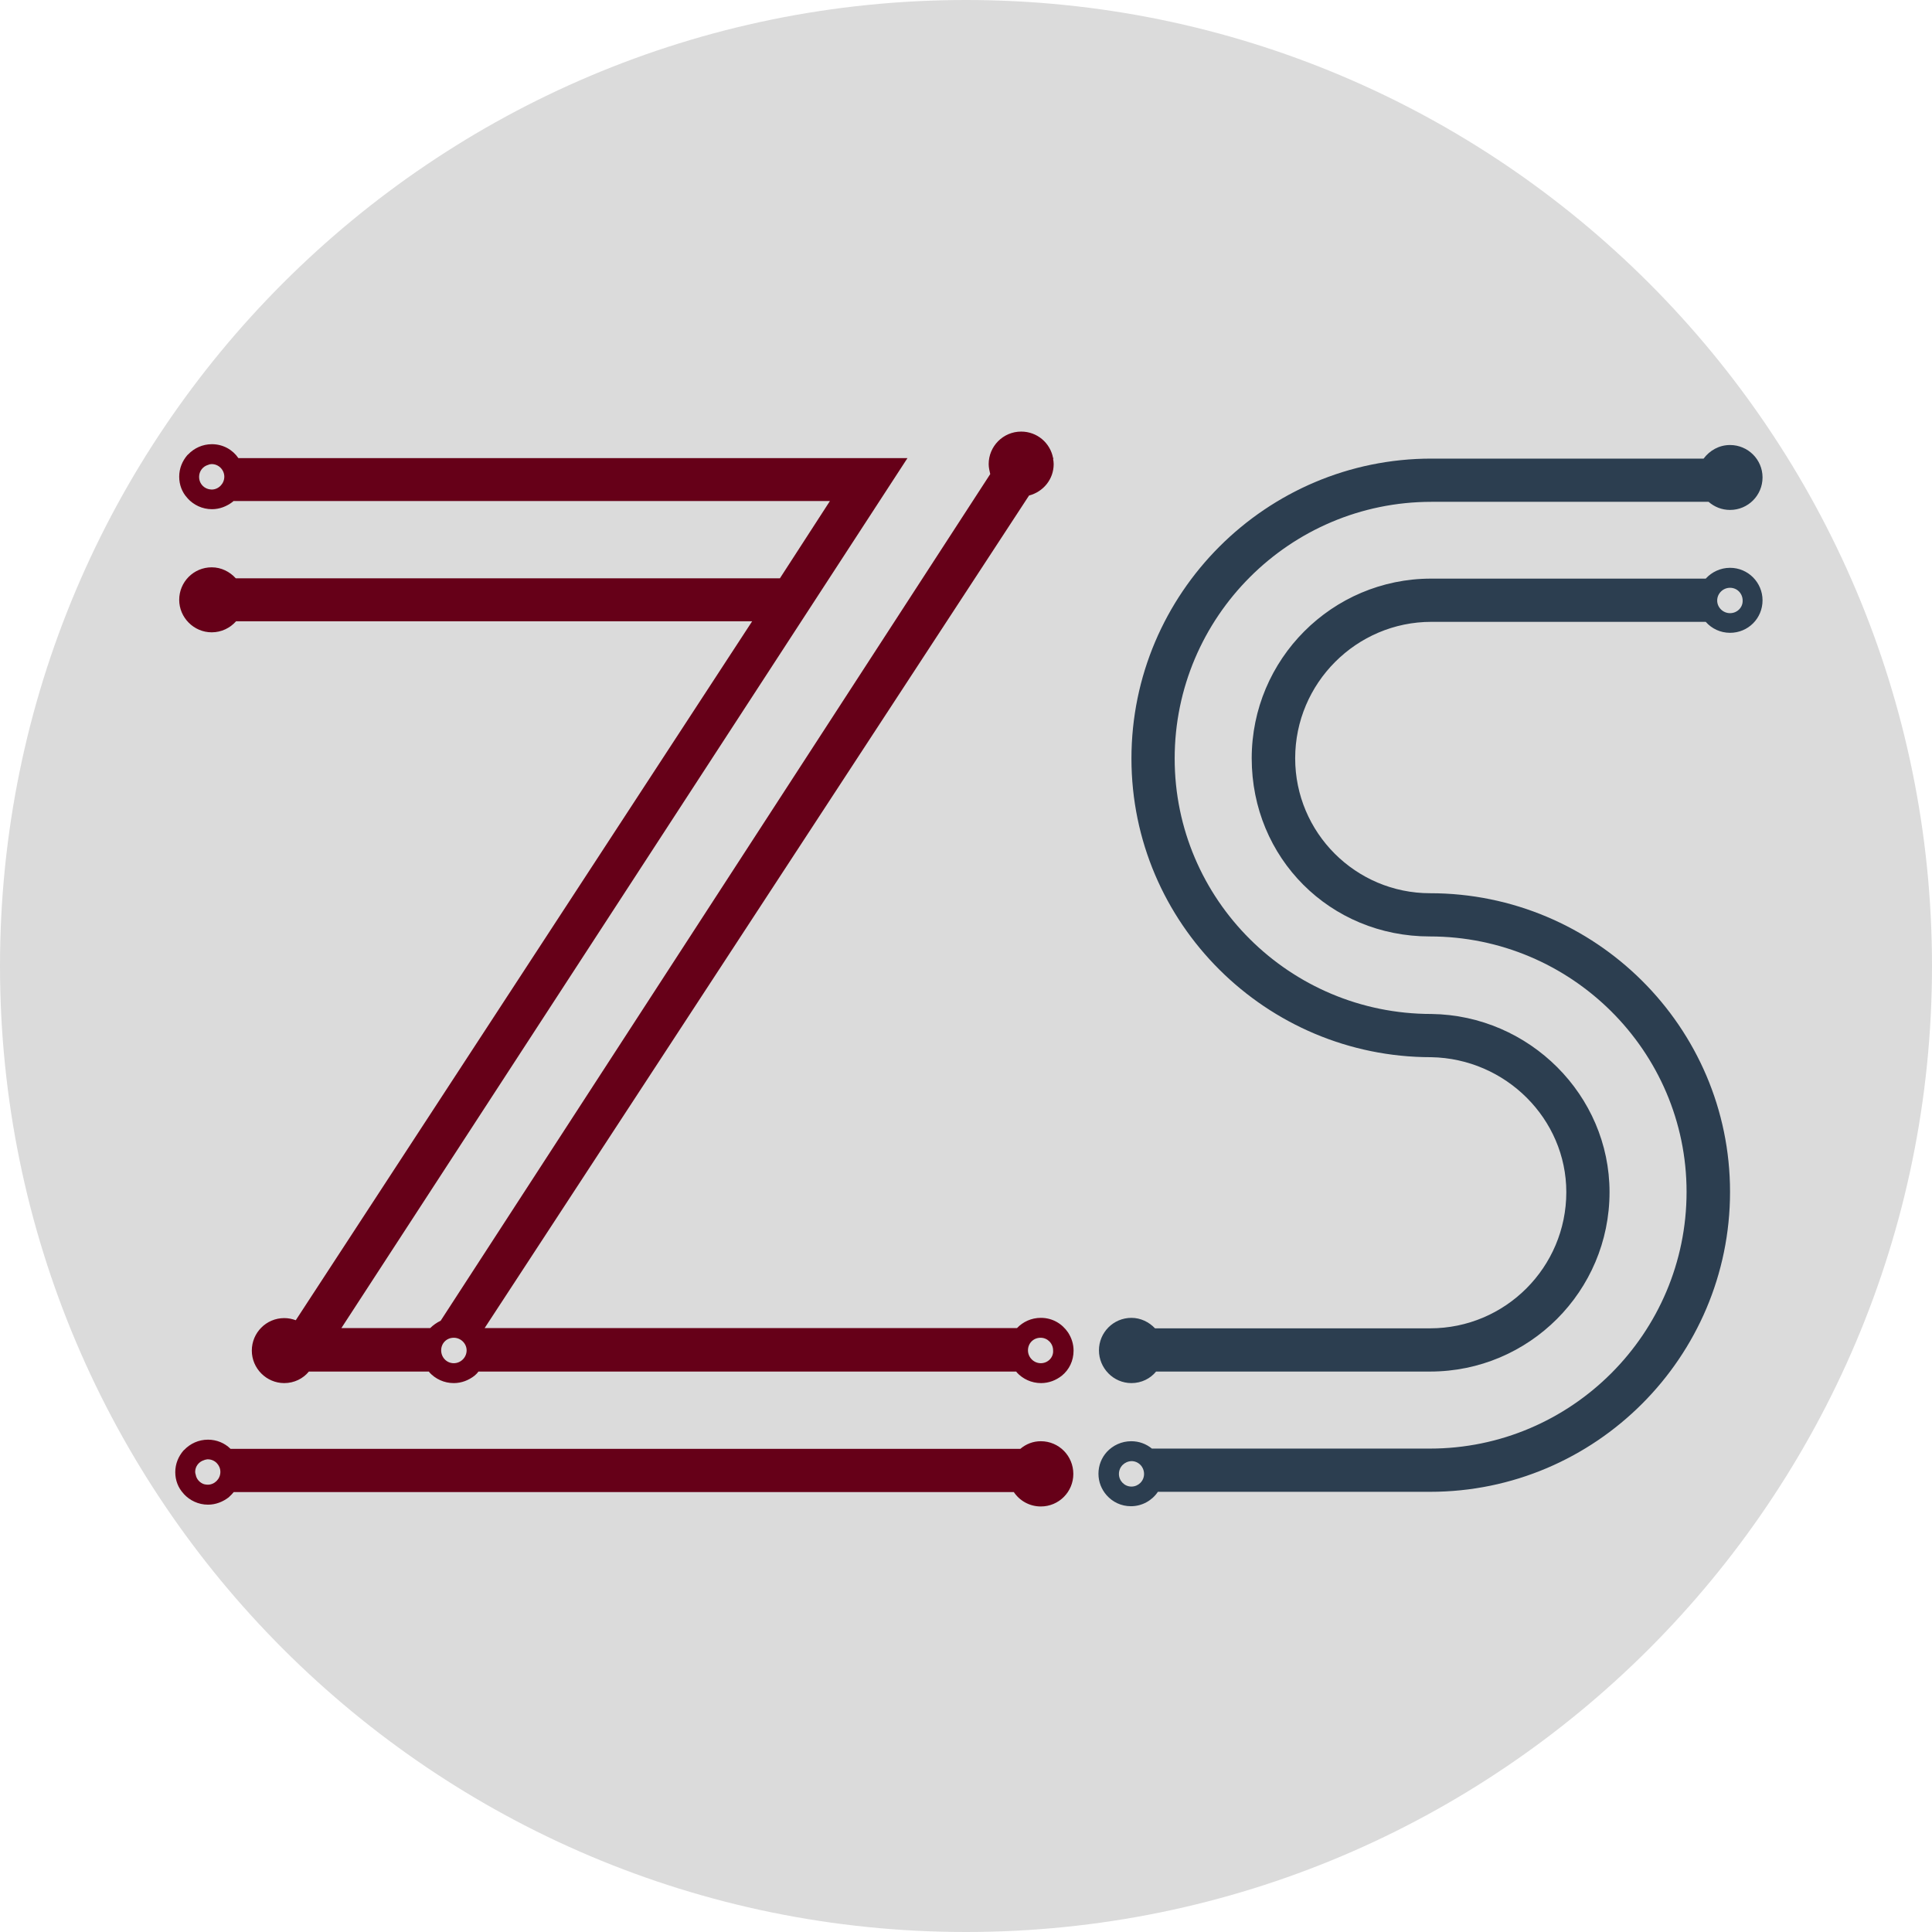
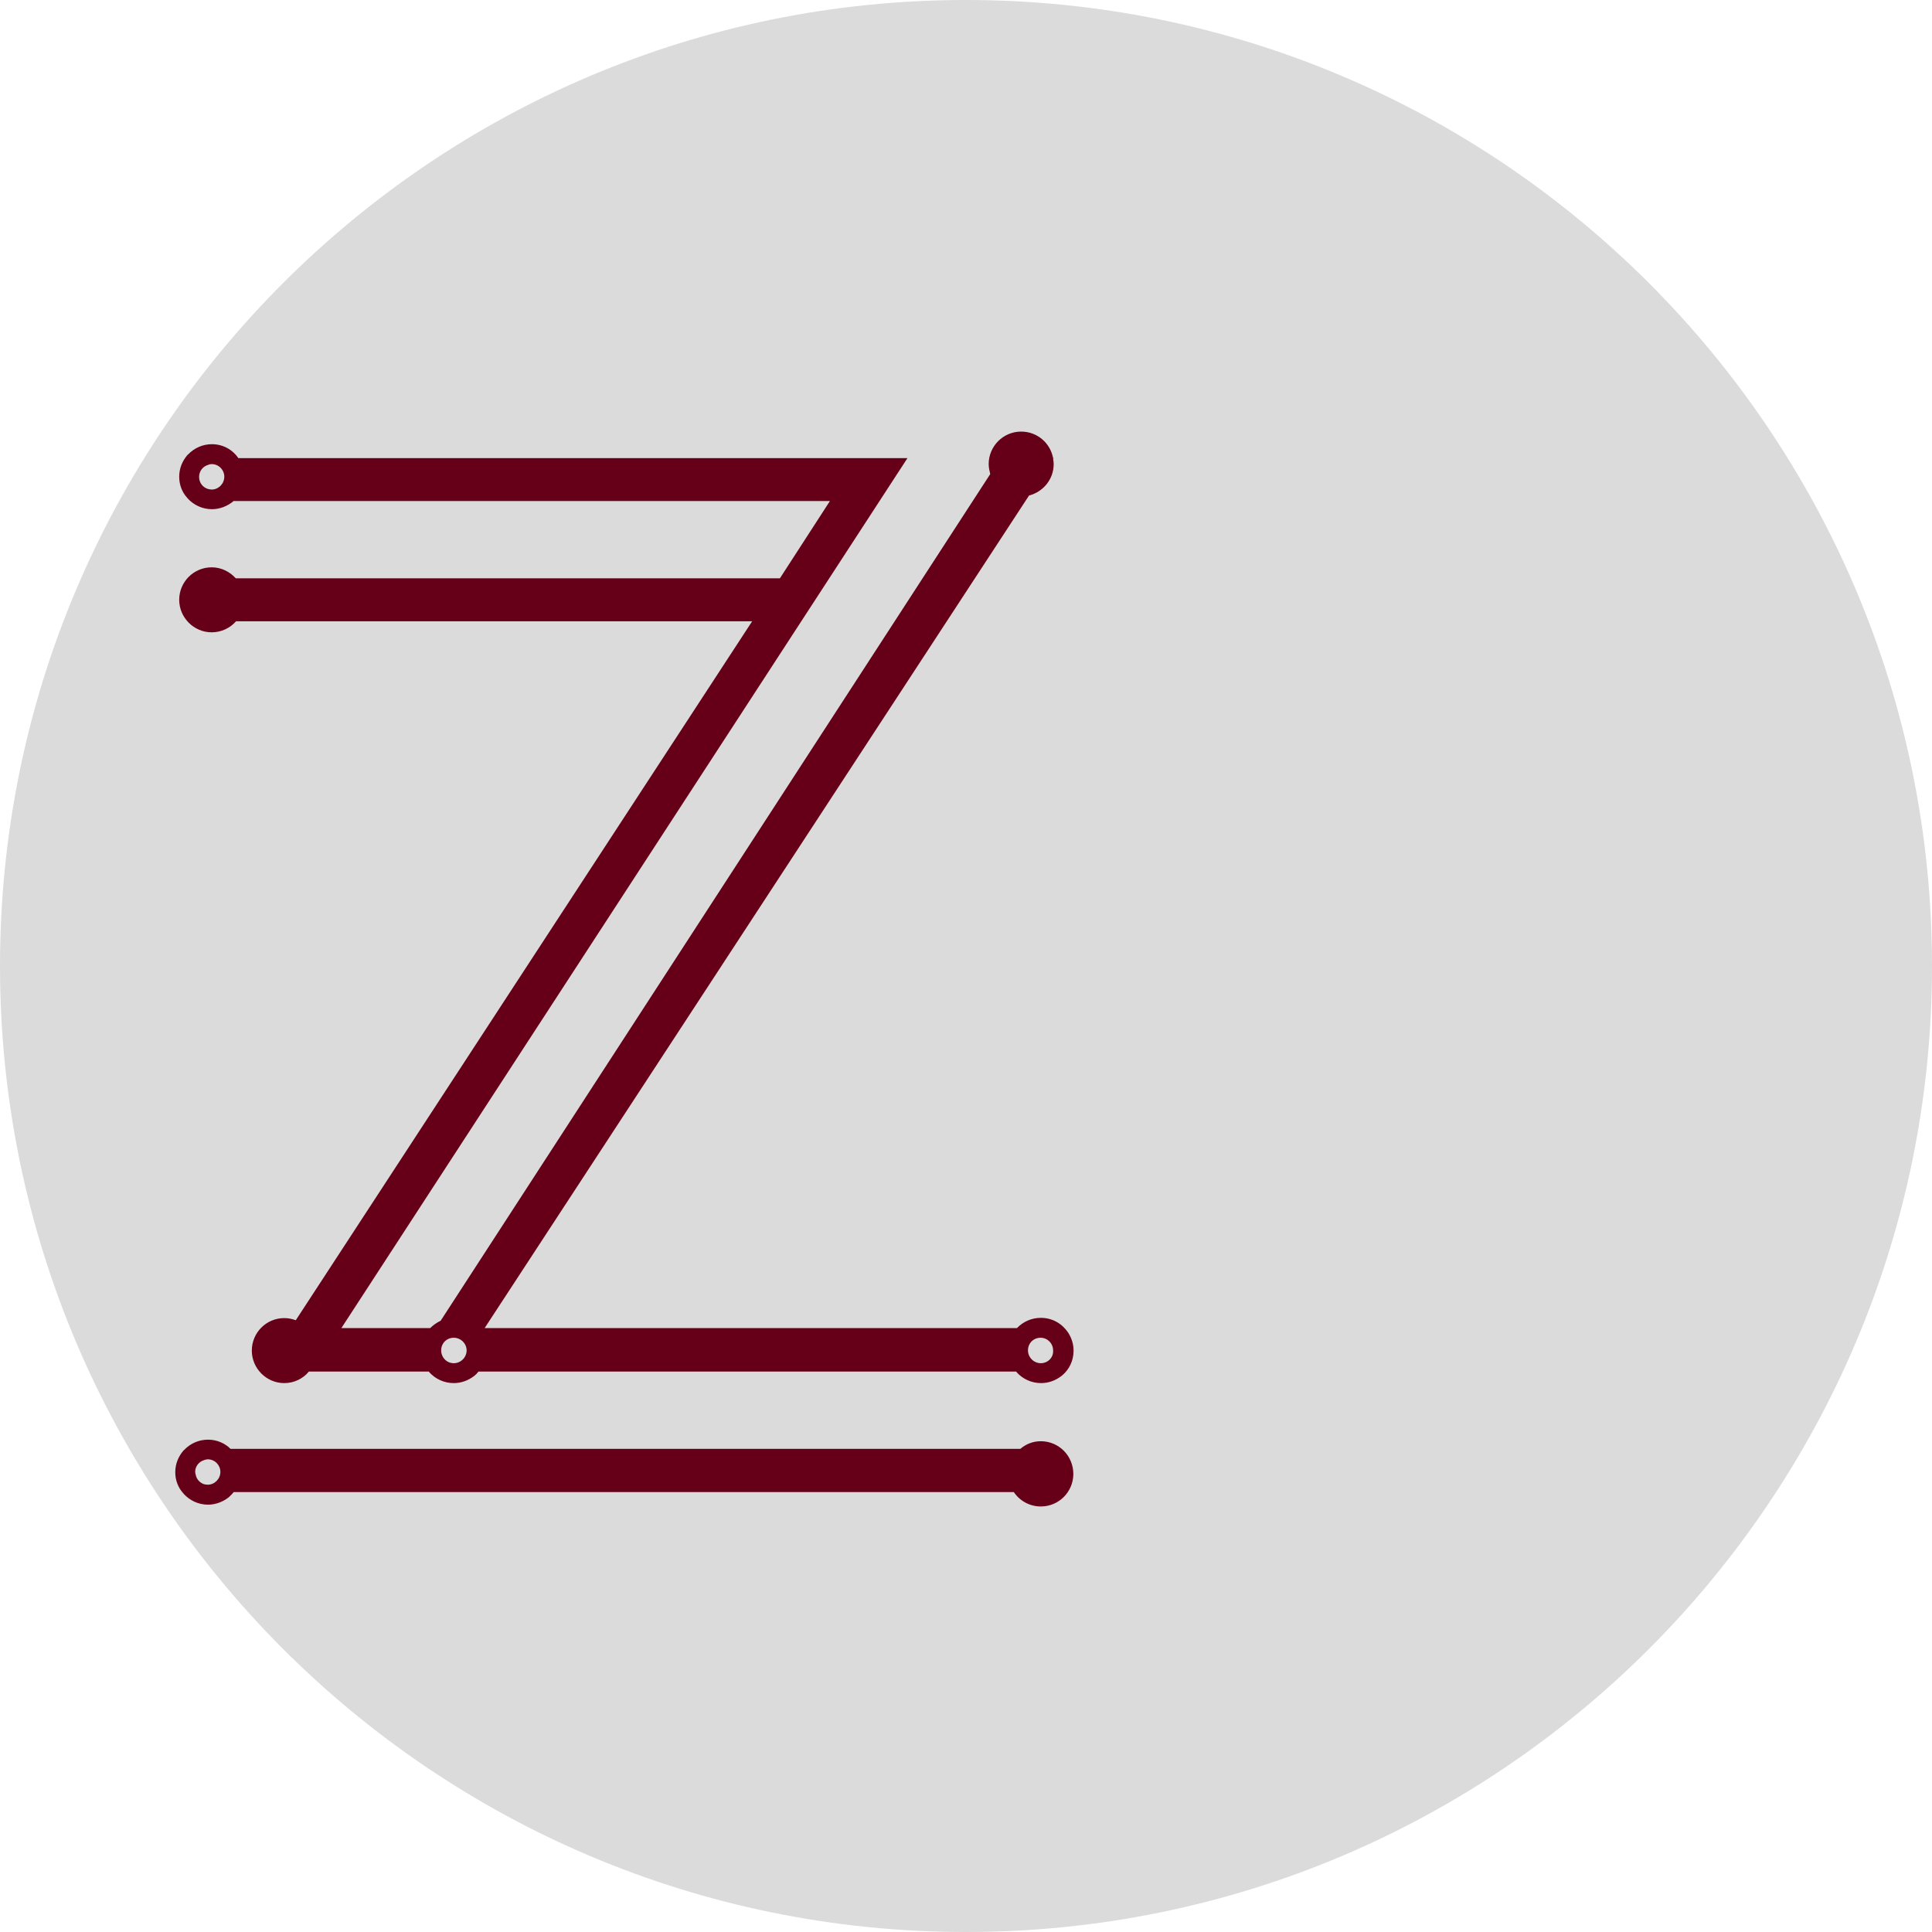
<svg xmlns="http://www.w3.org/2000/svg" xmlns:xlink="http://www.w3.org/1999/xlink" version="1.1" preserveAspectRatio="xMidYMid meet" viewBox="0 0 236 236" width="236" height="236">
  <defs>
    <path d="M236 118C236 183.13 183.13 236 118 236C52.87 236 0 183.13 0 118C0 52.87 52.87 0 118 0C183.13 0 236 52.87 236 118Z" id="d1KUysswMG" />
-     <path d="M208.36 70.68C205 70.68 178.17 70.68 174.82 70.68C162.72 70.68 152.9 80.53 152.9 92.63C152.9 104.82 162.47 114.39 174.66 114.39C191.94 114.39 206.02 128.4 206.02 145.59C206.02 162.87 191.94 176.95 174.66 176.95C171.26 176.95 144.1 176.95 140.71 176.95C140 176.37 139.14 176.05 138.18 176.05C137 176.05 135.94 176.56 135.2 177.36C134.56 178.07 134.18 179 134.18 180.02C134.18 181.04 134.56 181.94 135.17 182.64C135.91 183.48 136.96 183.99 138.15 183.99C139.52 183.99 140.74 183.28 141.44 182.23C144.77 182.23 171.37 182.23 174.69 182.23C194.88 182.23 211.33 165.78 211.33 145.59C211.33 125.46 194.88 109.11 174.69 109.11C165.6 109.11 158.21 101.72 158.21 92.63C158.21 83.44 165.7 75.96 174.85 75.96C178.2 75.96 205.01 75.96 208.36 75.96C209.09 76.79 210.15 77.3 211.33 77.3C213.54 77.3 215.3 75.54 215.3 73.33C215.3 71.16 213.54 69.36 211.33 69.36C210.15 69.36 209.09 69.88 208.36 70.68ZM138.21 178.48C138.21 178.48 138.21 178.48 138.21 178.48C139.08 178.48 139.75 179.19 139.75 180.05C139.75 180.92 139.04 181.59 138.21 181.59C138.21 181.59 138.21 181.59 138.21 181.59C137.35 181.59 136.68 180.88 136.68 180.05C136.68 179.19 137.35 178.52 138.21 178.48ZM209.76 73.36C209.76 72.5 210.47 71.8 211.33 71.8C212.2 71.8 212.87 72.5 212.87 73.36C212.9 74.2 212.2 74.9 211.33 74.9C210.47 74.9 209.76 74.2 209.76 73.36Z" id="a12hjNnk5c" />
-     <path d="M141.22 167.54C144.57 167.54 171.34 167.54 174.69 167.54C186.79 167.54 196.61 157.72 196.61 145.62C196.61 133.81 186.85 124.02 174.85 123.86C157.54 123.86 143.49 109.88 143.49 92.66C143.49 75.35 157.57 61.3 174.85 61.3C178.24 61.3 205.32 61.3 208.71 61.3C209.41 61.91 210.31 62.29 211.33 62.29C213.54 62.29 215.3 60.5 215.3 58.32C215.3 56.12 213.51 54.36 211.33 54.36C209.99 54.36 208.84 55.03 208.1 56.02C204.78 56.02 178.18 56.02 174.85 56.02C154.66 56.02 138.21 72.47 138.21 92.66C138.21 112.79 154.66 129.14 174.82 129.14C183.94 129.3 191.33 136.69 191.33 145.62C191.33 154.8 183.88 162.26 174.69 162.26C171.33 162.26 144.45 162.26 141.09 162.26C140.36 161.49 139.33 160.98 138.21 160.98C136 160.98 134.24 162.77 134.24 164.95C134.24 167.12 136 168.95 138.21 168.95C139.43 168.95 140.52 168.4 141.22 167.54Z" id="aRiNFTtOn" />
    <path d="M124.64 176.98C115 176.98 37.81 176.98 28.16 176.98C27.46 176.28 26.47 175.86 25.41 175.86C24.26 175.86 23.24 176.34 22.5 177.11C22.47 177.14 22.44 177.17 22.4 177.2C21.8 177.91 21.41 178.8 21.41 179.83C21.41 180.82 21.76 181.72 22.37 182.39C22.4 182.42 22.44 182.45 22.44 182.48C23.17 183.28 24.23 183.8 25.41 183.8C26.37 183.8 27.24 183.44 27.94 182.9C27.97 182.87 28 182.84 28.04 182.8C28.23 182.64 28.39 182.45 28.55 182.26C38.08 182.26 114.31 182.26 123.84 182.26C124.55 183.32 125.76 184.02 127.14 184.02C129.35 184.02 131.11 182.23 131.11 180.05C131.11 177.84 129.35 176.05 127.14 176.05C126.18 176.05 125.32 176.4 124.64 176.98ZM25.19 178.29C25.25 178.26 25.32 178.26 25.38 178.26C25.38 178.26 25.38 178.26 25.38 178.26C26.24 178.26 26.92 178.96 26.92 179.8C26.92 180.66 26.21 181.36 25.38 181.36C25.38 181.36 25.38 181.36 25.38 181.36C25.22 181.36 25.06 181.33 24.93 181.3C24.42 181.14 24 180.69 23.91 180.15C23.88 180.05 23.84 179.92 23.84 179.8C23.84 179.12 24.29 178.55 24.93 178.36C25.03 178.32 25.09 178.29 25.19 178.29Z" id="a1jmkL5og" />
    <path d="M124.23 162.23C119.89 162.23 98.22 162.23 59.2 162.23C99.1 101.21 121.27 67.31 125.7 60.53C127.43 60.08 128.71 58.55 128.71 56.69C128.71 56.47 128.68 56.28 128.64 56.05C128.65 56.05 128.67 56.01 128.71 55.96C128.67 55.96 128.65 55.96 128.64 55.96C128.29 54.1 126.69 52.72 124.74 52.72C122.53 52.72 120.77 54.52 120.77 56.69C120.77 57.11 120.87 57.52 120.96 57.91C114.25 68.25 60.54 150.99 53.83 161.33C53.35 161.56 52.9 161.88 52.55 162.23C51.82 162.23 48.21 162.23 41.7 162.23L110.85 55.96C61.82 55.96 34.57 55.96 29.12 55.96C28.42 54.93 27.24 54.26 25.89 54.26C24.74 54.26 23.72 54.74 22.98 55.51C22.95 55.54 22.92 55.57 22.88 55.6C22.28 56.31 21.89 57.2 21.89 58.23C21.89 59.22 22.24 60.12 22.85 60.79C22.88 60.82 22.92 60.85 22.92 60.88C23.65 61.68 24.71 62.2 25.89 62.2C26.85 62.2 27.72 61.84 28.42 61.3C28.45 61.27 28.48 61.24 28.52 61.2C33.37 61.2 57.66 61.2 101.38 61.2L95.27 70.64C55.39 70.64 33.24 70.64 28.8 70.64C28.07 69.84 27.04 69.3 25.86 69.3C23.65 69.3 21.89 71.09 21.89 73.27C21.89 75.44 23.68 77.24 25.86 77.24C27.04 77.24 28.1 76.72 28.84 75.89C33.04 75.89 54.05 75.89 91.88 75.89C58.43 127.12 39.85 155.58 36.13 161.27C35.68 161.11 35.24 161.01 34.72 161.01C32.52 161.01 30.76 162.8 30.76 164.98C30.76 167.16 32.55 168.95 34.72 168.95C35.94 168.95 37.03 168.4 37.73 167.54C39.2 167.54 50.92 167.54 52.39 167.54C52.42 167.57 52.45 167.6 52.45 167.64C53.19 168.44 54.24 168.95 55.43 168.95C56.39 168.95 57.25 168.6 57.96 168.05C58.15 167.89 58.31 167.73 58.44 167.54C65.01 167.54 117.56 167.54 124.13 167.54C124.16 167.57 124.2 167.6 124.2 167.64C124.93 168.44 125.99 168.95 127.17 168.95C128.13 168.95 129 168.6 129.7 168.05C130.6 167.32 131.14 166.23 131.14 164.98C131.14 164.15 130.88 163.41 130.47 162.77C129.73 161.68 128.55 160.98 127.14 160.98C125.99 160.98 124.96 161.46 124.23 162.23ZM25.41 56.79C25.57 56.72 25.7 56.69 25.86 56.69C25.86 56.69 25.86 56.69 25.86 56.69C26.72 56.69 27.4 57.4 27.4 58.23C27.4 59.09 26.69 59.8 25.86 59.8C25.86 59.8 25.86 59.8 25.86 59.8C25.7 59.8 25.54 59.76 25.41 59.73C24.77 59.54 24.32 58.96 24.32 58.26C24.32 57.56 24.77 56.98 25.41 56.79ZM55.43 166.52C55.43 166.52 55.43 166.52 55.43 166.52C54.56 166.52 53.89 165.81 53.89 164.95C53.89 164.08 54.56 163.41 55.43 163.41C55.43 163.41 55.43 163.41 55.43 163.41C56.29 163.41 57 164.12 57 164.95C57 165.81 56.29 166.52 55.43 166.52ZM127.14 166.52C126.28 166.52 125.57 165.81 125.57 164.95C125.57 164.08 126.24 163.41 127.11 163.41C127.11 163.41 127.11 163.41 127.11 163.41C127.97 163.41 128.64 164.12 128.64 164.95C128.71 165.81 128 166.52 127.14 166.52C127.14 166.52 127.14 166.52 127.14 166.52Z" id="b1TuL1CDs" />
  </defs>
  <g>
    <g>
      <g>
        <use xlink:href="#d1KUysswMG" opacity="1" fill="#dbdbdb" fill-opacity="1" />
      </g>
      <g>
        <use xlink:href="#a12hjNnk5c" opacity="1" fill="#2c3e50" fill-opacity="1" />
        <g>
          <use xlink:href="#a12hjNnk5c" opacity="1" fill-opacity="0" stroke="#000000" stroke-width="1" stroke-opacity="0" />
        </g>
      </g>
      <g>
        <use xlink:href="#aRiNFTtOn" opacity="1" fill="#2c3e50" fill-opacity="1" />
        <g>
          <use xlink:href="#aRiNFTtOn" opacity="1" fill-opacity="0" stroke="#000000" stroke-width="1" stroke-opacity="0" />
        </g>
      </g>
      <g>
        <use xlink:href="#a1jmkL5og" opacity="1" fill="#660018" fill-opacity="1" />
        <g>
          <use xlink:href="#a1jmkL5og" opacity="1" fill-opacity="0" stroke="#000000" stroke-width="1" stroke-opacity="0" />
        </g>
      </g>
      <g>
        <use xlink:href="#b1TuL1CDs" opacity="1" fill="#660018" fill-opacity="1" />
        <g>
          <use xlink:href="#b1TuL1CDs" opacity="1" fill-opacity="0" stroke="#000000" stroke-width="1" stroke-opacity="0" />
        </g>
      </g>
    </g>
  </g>
</svg>